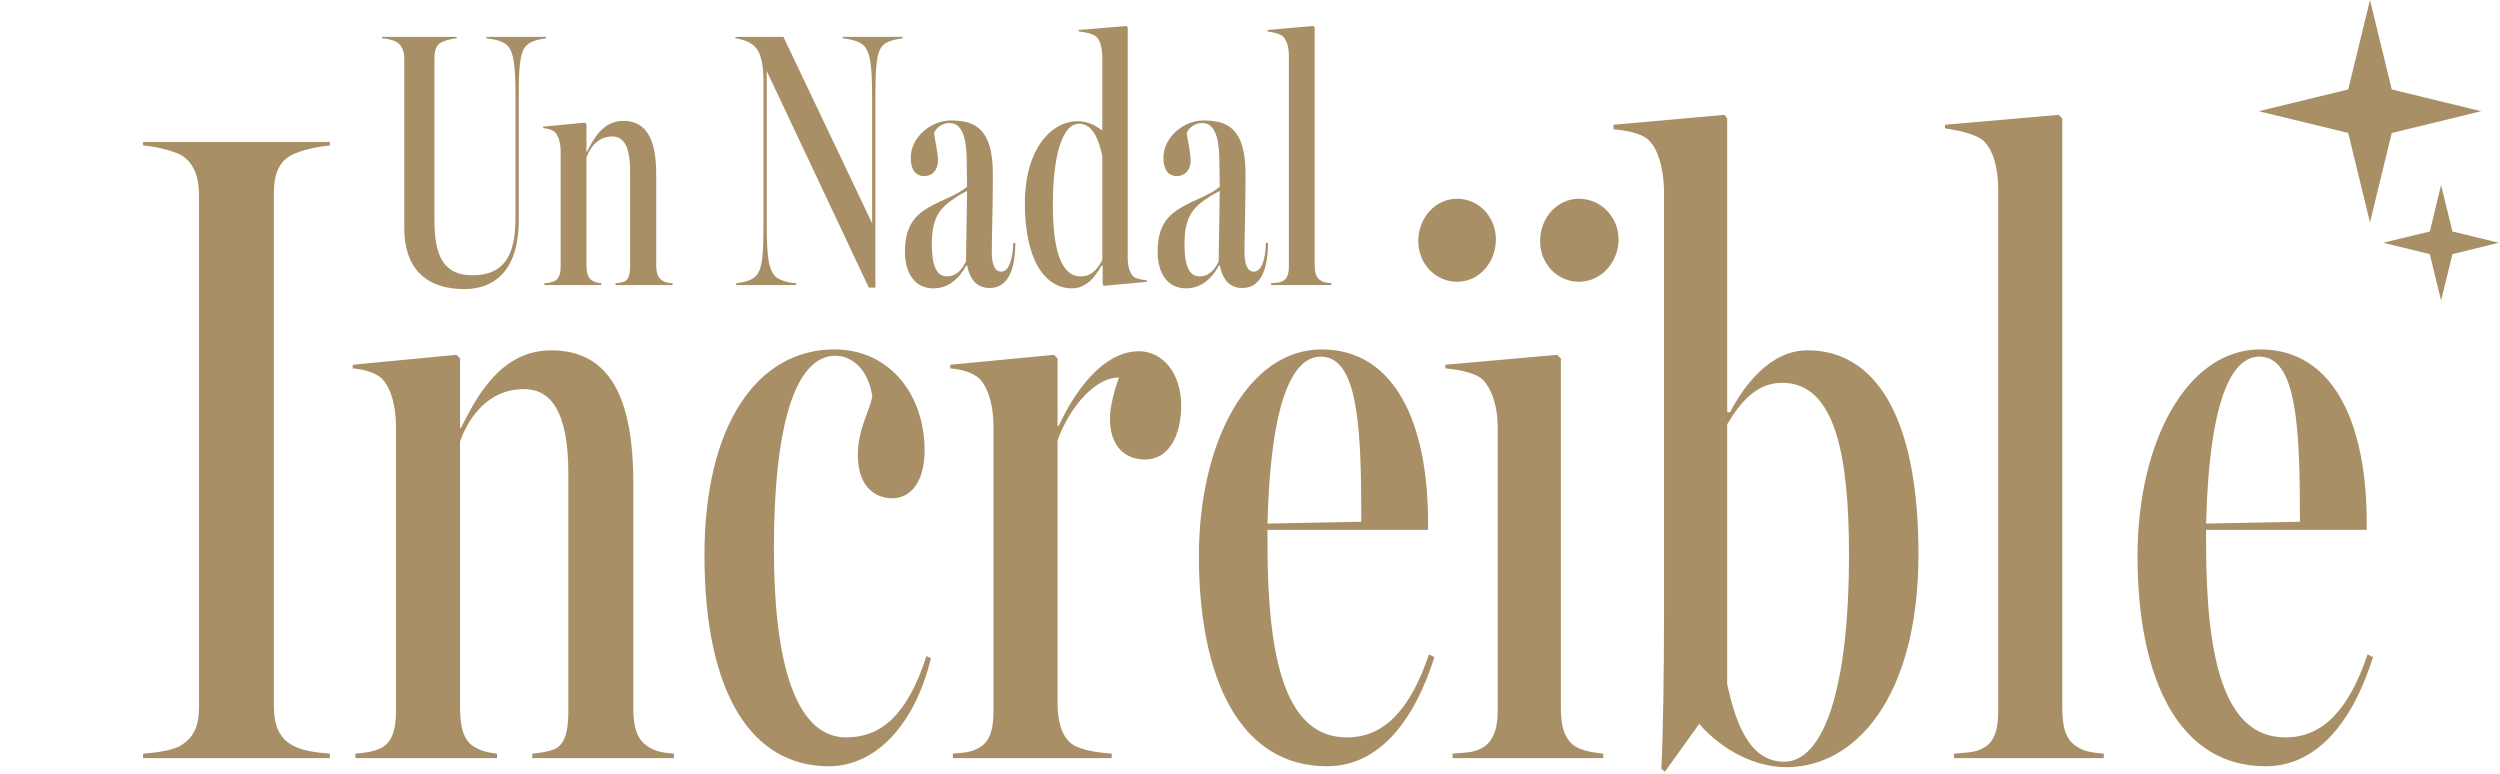
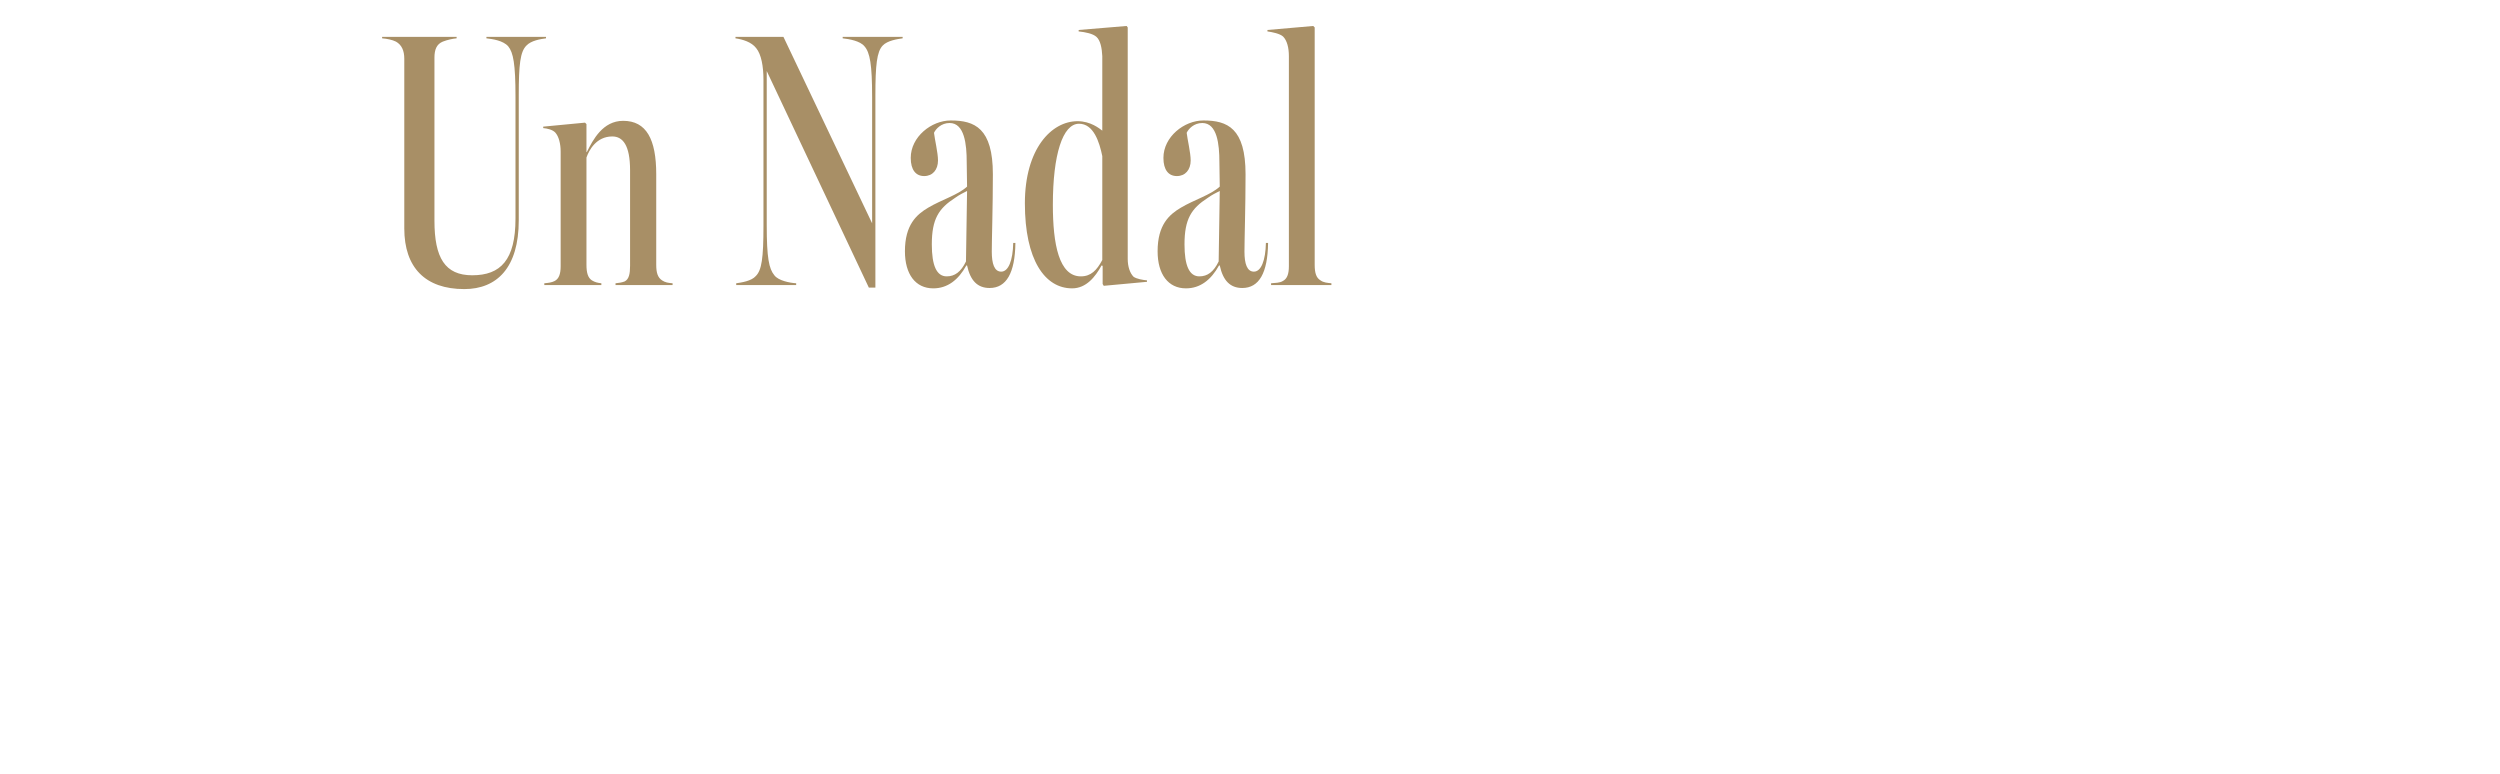
<svg xmlns="http://www.w3.org/2000/svg" width="798" height="247" viewBox="0 0 798 247" fill="none">
-   <path d="M45.67 240.56C49.414 240.272 54.31 239.696 57.19 238.256C61.798 235.664 63.526 231.92 63.526 225.584V62.576C63.526 56.24 61.798 51.344 56.902 49.04C54.022 47.888 49.702 46.736 45.67 46.448V45.296H105.286V46.448C101.83 46.736 97.51 47.6 94.054 49.04C89.158 51.056 87.43 55.376 87.43 61.712V225.296C87.43 231.632 89.158 235.952 94.054 238.256C96.934 239.696 101.254 240.272 105.286 240.56V242H45.67V240.56ZM113.445 240.56C116.613 240.272 119.205 239.984 121.509 238.832C124.965 237.104 126.405 233.36 126.405 227.024V136.304C126.405 129.968 124.965 124.208 122.085 121.04C119.781 118.736 115.749 117.872 112.581 117.584V116.432L145.701 113.264L146.853 114.416V136.592H147.141C152.037 126.8 159.813 111.824 175.941 111.824C194.373 111.824 202.149 126.512 202.149 154.16V225.872C202.149 232.208 203.301 235.952 206.757 238.256C209.349 239.984 211.653 240.272 215.109 240.56V242H169.893V240.56C172.773 240.272 174.789 239.984 177.093 239.12C180.549 237.392 181.413 233.072 181.413 226.736V150.992C181.413 131.12 175.653 124.208 167.301 124.208C154.629 124.208 148.869 135.152 146.853 140.912V225.872C146.853 232.208 148.005 236.24 151.173 238.256C153.477 239.696 155.781 240.272 158.661 240.56V242H113.445V240.56ZM264.611 244.592C239.843 244.592 224.867 221.264 224.867 177.2C224.867 135.44 241.859 111.536 266.339 111.536C284.195 111.536 295.139 126.224 295.139 143.792C295.139 153.584 290.819 159.056 284.771 159.056C280.451 159.056 273.827 156.464 273.827 145.232C273.827 136.88 277.571 131.408 278.435 126.512C277.283 118.448 272.387 113.552 266.627 113.552C255.395 113.552 247.043 131.12 247.043 175.184C247.043 215.504 255.395 235.376 270.083 235.376C281.315 235.376 289.667 228.176 295.715 209.456L297.155 210.032C291.971 231.632 279.299 244.592 264.611 244.592ZM304.173 240.56C307.341 240.272 309.645 240.272 312.237 238.832C315.693 237.104 317.133 233.36 317.133 227.024V136.304C317.133 129.968 315.693 124.208 312.813 121.04C310.509 118.736 306.477 117.872 303.309 117.584V116.432L336.429 113.264L337.581 114.416V136.016H337.869C345.357 120.176 354.573 112.112 363.501 112.112C371.277 112.112 377.037 119.312 377.037 129.392C377.037 139.184 373.005 146.672 365.517 146.672C359.469 146.672 354.285 142.928 354.285 133.424C354.285 129.68 356.013 123.632 357.165 120.464C347.949 120.752 340.173 132.848 337.581 140.624V224.72C337.581 231.056 339.309 235.664 342.477 237.68C345.645 239.696 351.117 240.272 354.861 240.56V242H304.173V240.56ZM423.585 244.592C395.649 244.592 382.689 216.368 382.689 177.488C382.689 140.912 398.529 111.536 421.857 111.536C445.473 111.536 455.841 135.44 455.841 166.832V169.136H404.577V173.456C404.577 210.608 410.337 235.376 429.921 235.376C441.729 235.376 450.081 226.736 456.129 208.88L457.857 209.744C451.521 229.904 440.289 244.592 423.585 244.592ZM434.529 166.544C434.529 136.88 433.665 113.84 421.569 113.84C411.489 113.84 405.441 131.696 404.577 167.12L434.529 166.544ZM463.662 240.56C467.118 240.272 470.574 240.272 472.878 238.832C476.334 237.104 478.062 233.072 478.062 227.024V136.304C478.062 129.968 476.334 124.496 473.454 121.328C470.862 118.736 464.526 117.872 461.358 117.584V116.432L497.07 113.264L498.222 114.416V225.872C498.222 231.92 499.374 235.952 502.83 238.256C505.134 239.696 508.878 240.272 511.758 240.56V242H463.662V240.56ZM465.102 89.936C458.19 89.936 452.718 84.176 452.718 76.976C452.718 69.488 458.19 63.44 465.102 63.44C472.302 63.44 477.486 69.488 477.486 76.4C477.486 83.6 472.302 89.936 465.102 89.936ZM503.982 89.936C497.07 89.936 491.598 84.176 491.598 76.976C491.598 69.488 497.07 63.44 503.982 63.44C511.182 63.44 516.654 69.488 516.654 76.4C516.654 83.6 511.182 89.936 503.982 89.936ZM530.293 245.456C530.869 233.936 531.157 215.216 531.157 194.48V60.272C530.869 53.648 529.429 47.888 526.261 44.72C523.957 42.416 518.485 41.552 515.029 41.264V39.824L550.453 36.656L551.317 37.808V131.408L552.181 131.696C556.213 123.92 564.565 111.824 576.949 111.824C598.549 111.824 612.373 132.848 612.373 176.912C612.373 222.992 591.925 244.88 570.325 244.88C557.653 244.88 547.285 236.816 542.389 231.056L531.445 246.32L530.293 245.456ZM569.461 243.152C582.133 243.152 590.197 219.824 590.197 177.2C590.197 146.384 586.165 122.192 568.885 122.192C561.109 122.192 555.925 127.664 551.317 135.44V218.384C553.621 228.752 557.653 243.152 569.461 243.152ZM623.72 240.56C626.888 240.272 630.632 240.272 632.936 238.832C636.392 237.104 637.832 233.36 637.832 227.024V60.56C637.832 53.936 636.392 48.176 633.224 45.008C630.632 42.704 624.872 41.552 620.84 40.976V39.824L657.128 36.656L658.28 37.808V225.872C658.28 232.208 659.432 236.24 662.888 238.256C665.192 239.984 668.36 240.272 671.528 240.56V242H623.72V240.56ZM723.197 244.592C695.261 244.592 682.301 216.368 682.301 177.488C682.301 140.912 698.141 111.536 721.469 111.536C745.085 111.536 755.453 135.44 755.453 166.832V169.136H704.189V173.456C704.189 210.608 709.949 235.376 729.533 235.376C741.341 235.376 749.693 226.736 755.741 208.88L757.469 209.744C751.133 229.904 739.901 244.592 723.197 244.592ZM734.141 166.544C734.141 136.88 733.277 113.84 721.181 113.84C711.101 113.84 705.053 131.696 704.189 167.12L734.141 166.544Z" fill="#A88F66" />
-   <path d="M756.501 0L749.554 28.552L721 35.498L749.554 42.444L756.501 70.997L763.447 42.444L792.001 35.498L763.447 28.552L756.501 0Z" fill="#A88F66" />
-   <path d="M779.19 59.059L775.595 73.894L760.725 77.489L775.595 81.119L779.19 95.954L782.821 81.119L797.656 77.489L782.821 73.894L779.19 59.059Z" fill="#A88F66" />
  <path d="M148.188 92.276C135.776 92.276 129.048 85.432 129.048 72.904V18.732C129.048 16.18 128.236 14.324 126.38 13.28C125.22 12.7 123.48 12.352 121.972 12.236V11.772H145.752V12.236C144.476 12.352 142.852 12.7 141.344 13.28C139.372 14.092 138.676 15.832 138.676 18.384V70.468C138.676 82.3 142.04 87.868 150.74 87.868C159.788 87.868 164.544 82.996 164.544 69.772V30.796C164.544 20.472 163.848 16.76 162.224 14.788C160.6 12.932 157.236 12.468 155.264 12.236V11.772H174.288V12.236C172.548 12.468 169.532 12.932 168.024 14.556C166.052 16.528 165.588 20.588 165.588 30.448V70.352C165.588 85.432 158.628 92.276 148.188 92.276ZM173.742 90.42C175.018 90.304 176.062 90.188 176.99 89.724C178.382 89.028 178.962 87.52 178.962 84.968V48.428C178.962 45.876 178.382 43.556 177.222 42.28C176.294 41.352 174.67 41.004 173.394 40.888V40.424L186.734 39.148L187.198 39.612V48.544H187.314C189.286 44.6 192.418 38.568 198.914 38.568C206.338 38.568 209.47 44.484 209.47 55.62V84.504C209.47 87.056 209.934 88.564 211.326 89.492C212.37 90.188 213.298 90.304 214.69 90.42V91H196.478V90.42C197.638 90.304 198.45 90.188 199.378 89.84C200.77 89.144 201.118 87.404 201.118 84.852V54.344C201.118 46.34 198.798 43.556 195.434 43.556C190.33 43.556 188.01 47.964 187.198 50.284V84.504C187.198 87.056 187.662 88.68 188.938 89.492C189.866 90.072 190.794 90.304 191.954 90.42V91H173.742V90.42ZM277.337 91.812L244.741 22.676V71.86C244.741 82.3 245.437 85.78 247.177 87.868C248.453 89.608 252.165 90.304 254.137 90.42V91H234.997V90.42C236.621 90.188 239.869 89.724 241.261 88.1C243.117 86.244 243.697 82.532 243.697 72.092V25.46C243.697 21.168 243.001 17.34 241.377 15.368C239.869 13.396 237.085 12.584 234.765 12.236V11.772H250.077L278.381 71.28V30.912C278.381 20.588 277.685 16.76 275.945 14.788C274.553 13.048 271.073 12.468 268.985 12.236V11.772H288.125V12.236C286.501 12.468 283.253 12.932 281.745 14.556C279.889 16.528 279.425 20.704 279.425 30.564V91.812H277.337ZM297.9 92.044C292.216 92.044 288.852 87.52 288.852 80.212C288.852 71.744 292.564 68.496 296.276 66.292C300.568 63.74 305.788 62.232 308.688 59.564L308.572 51.676C308.572 46.108 307.876 39.264 303.12 39.264C300.452 39.264 298.712 41.12 298.132 42.396C298.364 44.484 299.408 48.776 299.408 51.212C299.408 54.228 297.668 56.2 295 56.2C292.332 56.2 290.708 54.228 290.708 50.4C290.708 43.672 297.32 38.452 303.468 38.452C311.124 38.452 316.924 40.888 316.924 55.62C316.924 65.828 316.576 76.5 316.576 80.328C316.576 84.156 317.388 86.708 319.592 86.708C321.912 86.708 323.304 83.112 323.42 77.544H324.116C324 87.172 321.216 91.928 315.88 91.928C312.052 91.928 309.732 89.608 308.688 84.736H308.456C305.904 89.376 302.424 92.044 297.9 92.044ZM302.192 88.216C304.744 88.216 306.716 86.824 308.34 83.46L308.688 60.956C307.528 61.536 306.136 62.232 304.86 63.16C299.64 66.524 297.436 69.888 297.436 78.008C297.436 84.736 298.944 88.216 302.192 88.216ZM342.221 92.044C333.521 92.044 327.141 82.996 327.141 64.9C327.141 47.5 335.609 38.684 343.961 38.684C348.137 38.684 350.921 41.004 351.849 41.7V17.92C351.733 15.368 351.269 12.932 349.993 11.772C348.833 10.728 346.513 10.264 344.309 10.032V9.568L359.621 8.292L359.969 8.756V82.648C359.969 85.084 360.665 87.172 361.825 88.332C362.753 89.028 364.841 89.376 366.117 89.492V89.956L352.313 91.232L351.965 90.652V84.852L351.617 84.736C349.645 88.332 346.745 92.044 342.221 92.044ZM345.005 88.216C348.253 88.216 350.109 86.244 351.849 82.996V49.82C350.921 45.296 349.065 39.496 344.425 39.496C339.205 39.496 336.073 49.356 336.073 65.364C336.073 78.008 338.045 88.216 345.005 88.216ZM378.556 92.044C372.872 92.044 369.508 87.52 369.508 80.212C369.508 71.744 373.22 68.496 376.932 66.292C381.224 63.74 386.444 62.232 389.344 59.564L389.228 51.676C389.228 46.108 388.532 39.264 383.776 39.264C381.108 39.264 379.368 41.12 378.788 42.396C379.02 44.484 380.064 48.776 380.064 51.212C380.064 54.228 378.324 56.2 375.656 56.2C372.988 56.2 371.364 54.228 371.364 50.4C371.364 43.672 377.976 38.452 384.124 38.452C391.78 38.452 397.58 40.888 397.58 55.62C397.58 65.828 397.232 76.5 397.232 80.328C397.232 84.156 398.044 86.708 400.248 86.708C402.568 86.708 403.96 83.112 404.076 77.544H404.772C404.656 87.172 401.872 91.928 396.536 91.928C392.708 91.928 390.388 89.608 389.344 84.736H389.112C386.56 89.376 383.08 92.044 378.556 92.044ZM382.848 88.216C385.4 88.216 387.372 86.824 388.996 83.46L389.344 60.956C388.184 61.536 386.792 62.232 385.516 63.16C380.296 66.524 378.092 69.888 378.092 78.008C378.092 84.736 379.6 88.216 382.848 88.216ZM405.728 90.42C407.004 90.304 408.512 90.304 409.44 89.724C410.832 89.028 411.412 87.52 411.412 84.968V17.92C411.412 15.252 410.832 12.932 409.556 11.656C408.512 10.728 406.192 10.264 404.568 10.032V9.568L419.184 8.292L419.648 8.756V84.504C419.648 87.056 420.112 88.68 421.504 89.492C422.432 90.188 423.708 90.304 424.984 90.42V91H405.728V90.42Z" fill="#A88F66" />
</svg>